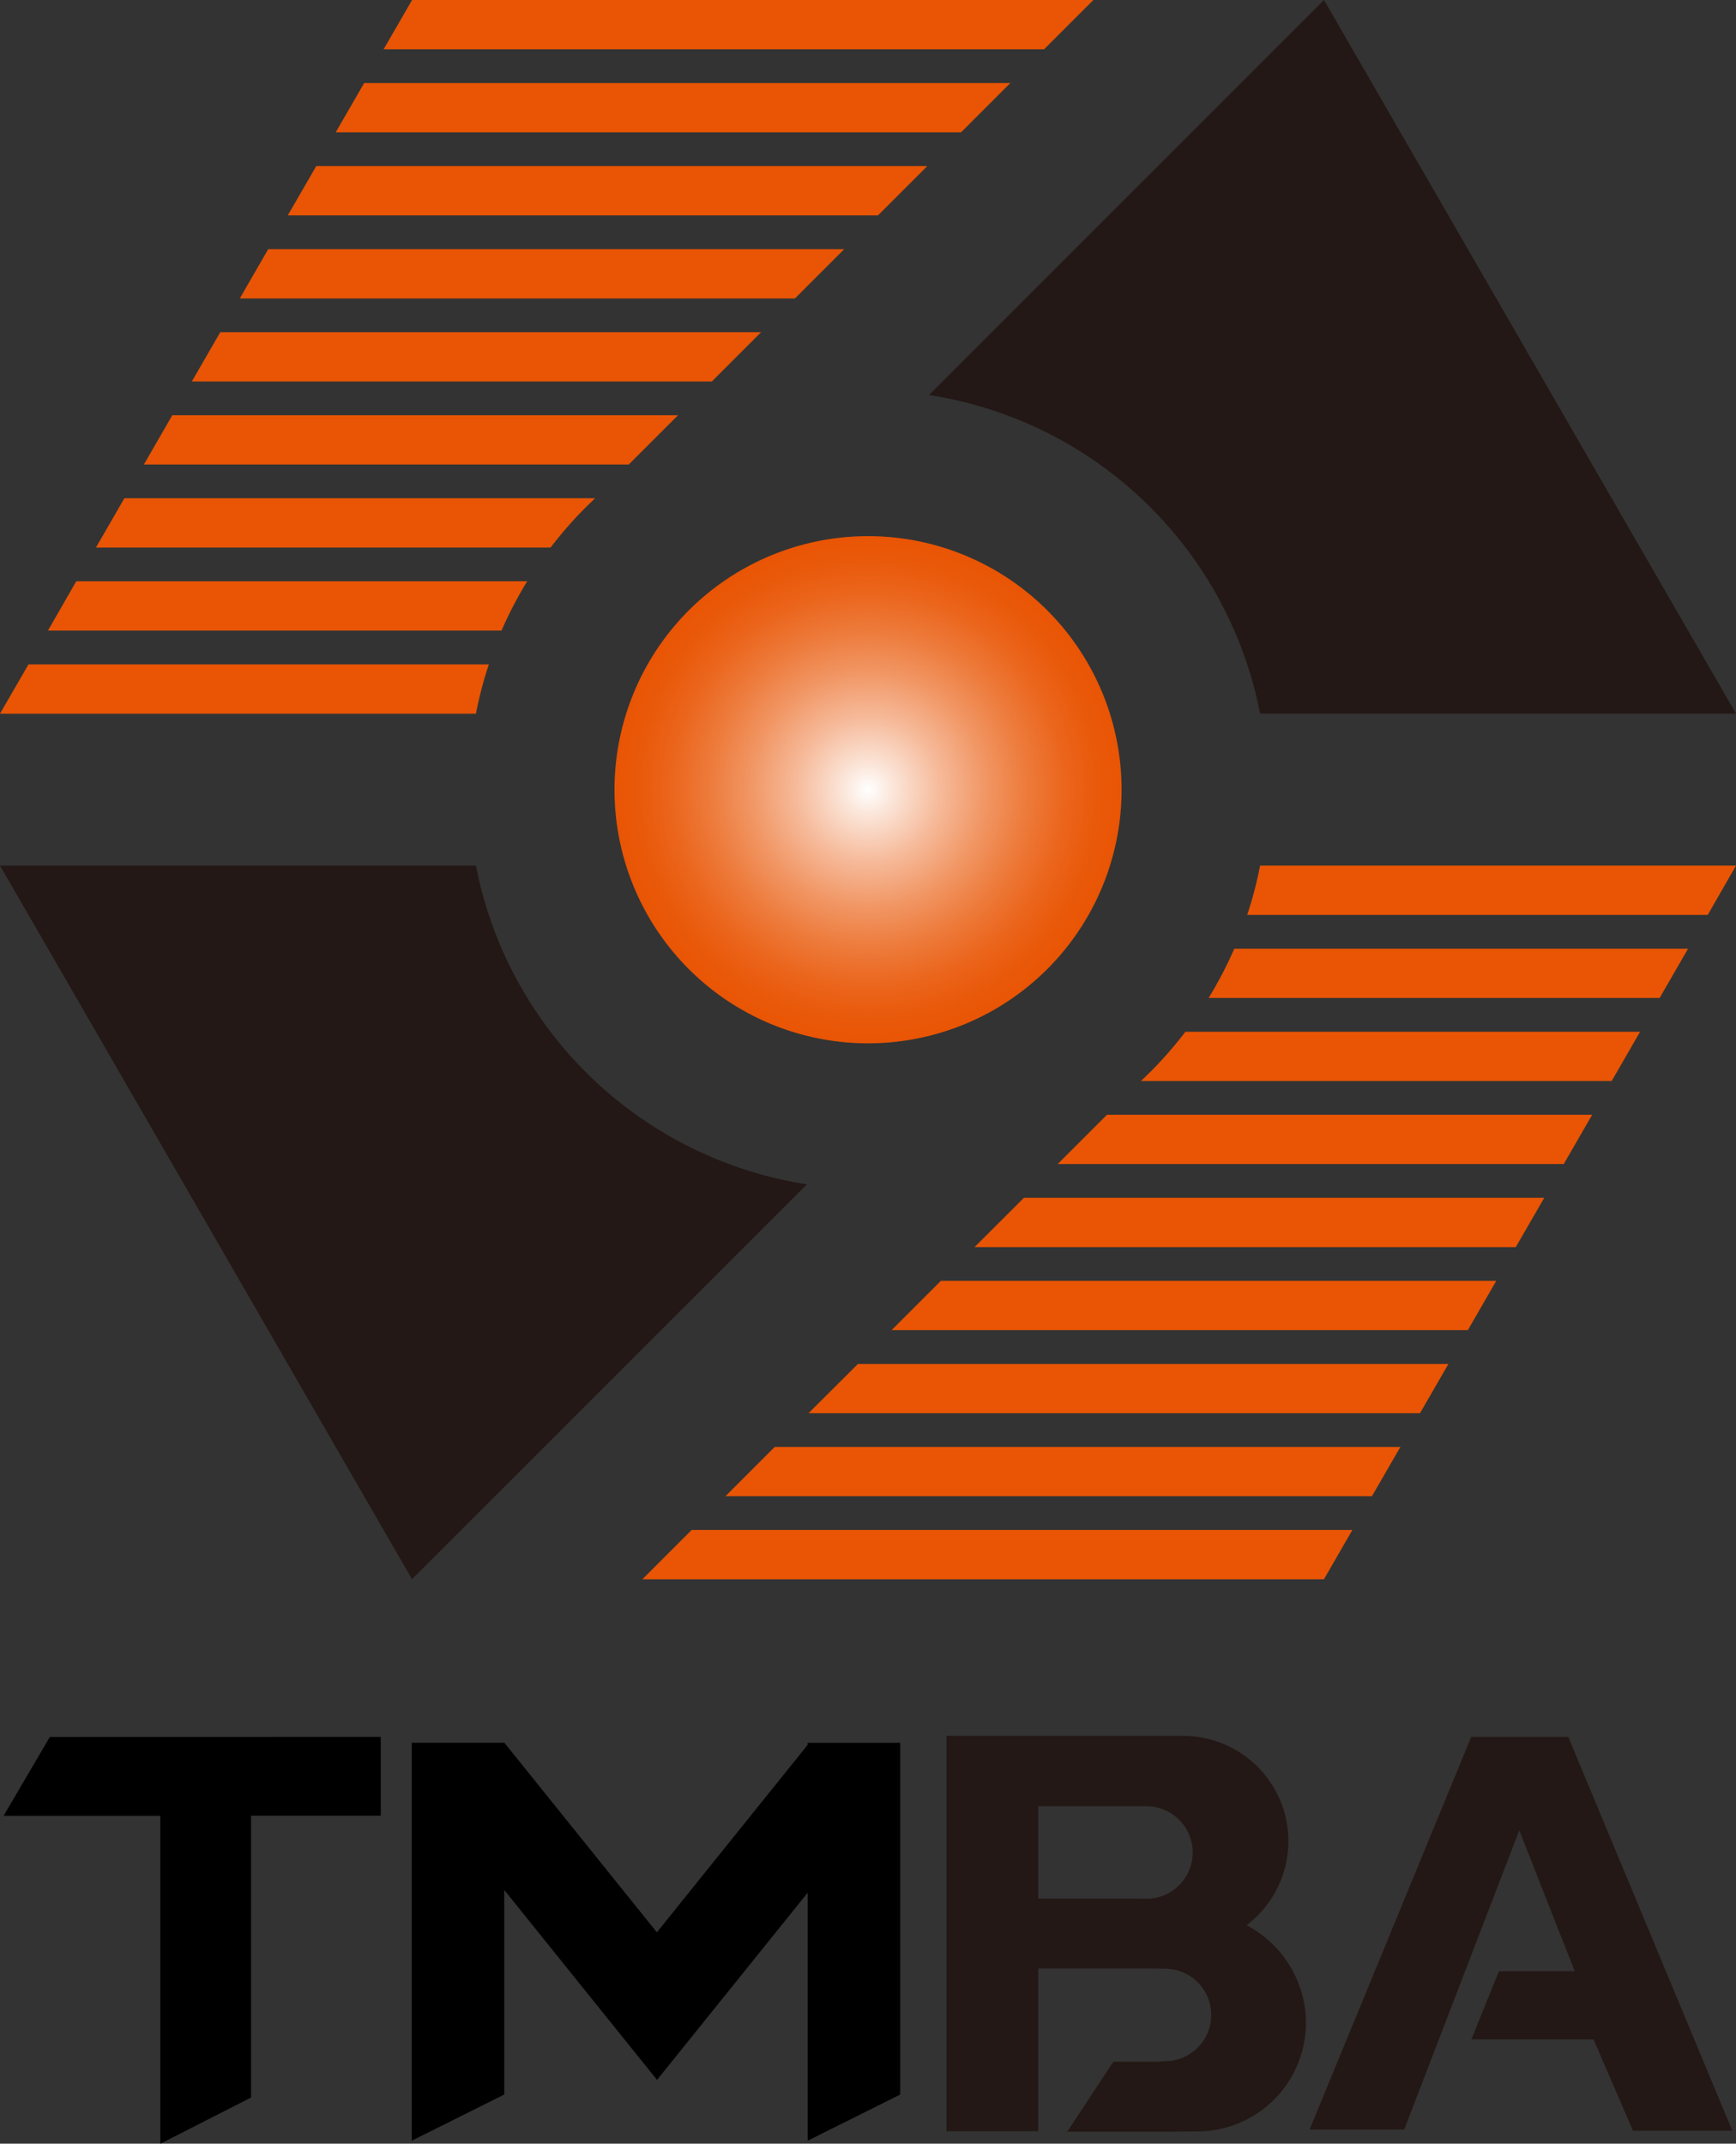
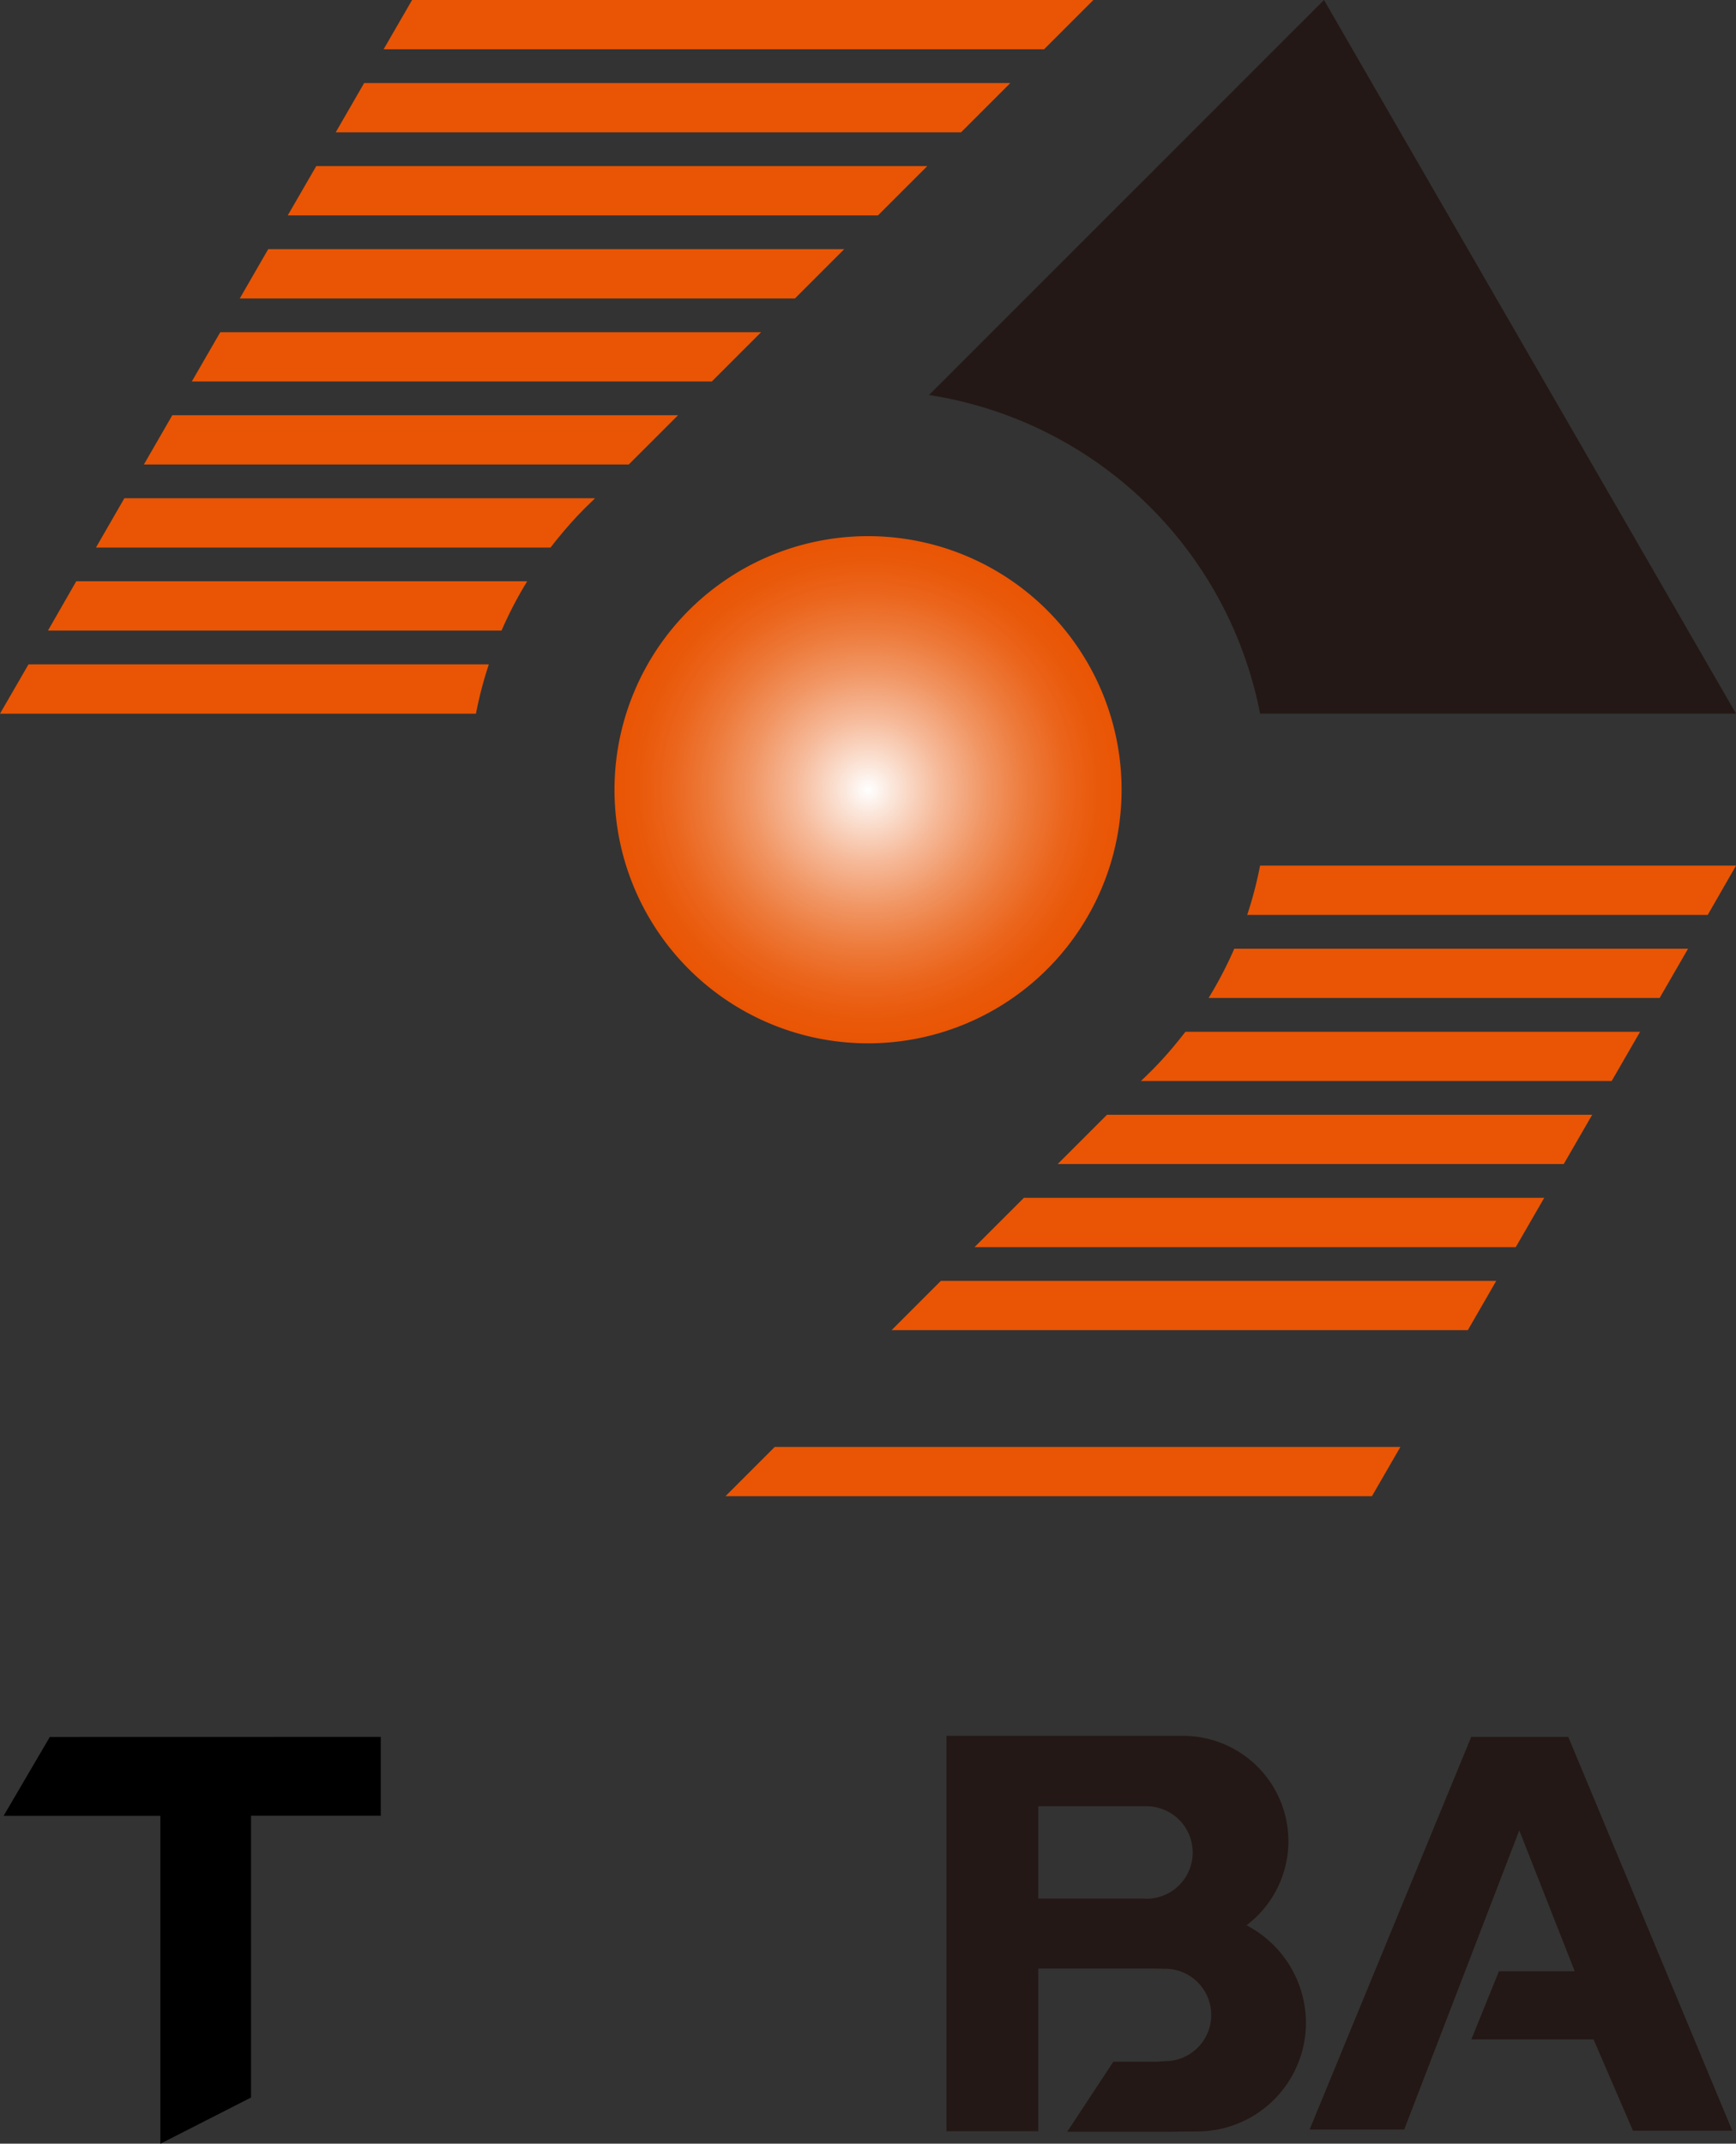
<svg xmlns="http://www.w3.org/2000/svg" width="44.04" height="54.372" viewBox="0 0 44.04 54.372">
  <rect x="0" y="0" width="44.04" height="54.372" fill="#333333" stroke="none" />
  <defs>
    <radialGradient id="radial-gradient" cx="0.5" cy="0.5" r="0.5" gradientTransform="translate(0)" gradientUnits="objectBoundingBox">
      <stop offset="0" stop-color="#fff" />
      <stop offset="0.098" stop-color="#fbe6da" />
      <stop offset="0.286" stop-color="#f6ba9a" />
      <stop offset="0.466" stop-color="#f19664" />
      <stop offset="0.632" stop-color="#ed7a3a" />
      <stop offset="0.781" stop-color="#eb651c" />
      <stop offset="0.909" stop-color="#e9590a" />
      <stop offset="1" stop-color="#e95504" />
    </radialGradient>
  </defs>
  <g id="tmba_logo" transform="translate(-828.677 -349.586)">
    <g id="Group_3" data-name="Group 3">
      <path id="Path_1" data-name="Path 1" d="M857.13,369.614a6.432,6.432,0,1,1-6.433-6.429A6.431,6.431,0,0,1,857.13,369.614Z" fill="url(#radial-gradient)" style="isolation: isolate" />
      <path id="Path_2" data-name="Path 2" d="M843.306,362.69l.434-.434C843.591,362.4,843.446,362.541,843.306,362.69Z" fill="none" />
      <path id="Path_3" data-name="Path 3" d="M862.265,349.586h0l-10.021,10.019a10.134,10.134,0,0,1,8.4,8.082h12.074Z" fill="#231815" />
-       <path id="Path_4" data-name="Path 4" d="M840.751,371.541H828.677l10.452,18.1,10.019-10.015A10.14,10.14,0,0,1,840.751,371.541Z" fill="#231815" />
      <g id="Group_1" data-name="Group 1">
        <path id="Path_5" data-name="Path 5" d="M858.17,376.45l-.659.659C857.741,376.9,857.961,376.678,858.17,376.45Z" fill="none" />
        <path id="Path_6" data-name="Path 6" d="M853.4,381.218H867.13l.722-1.25h-13.2Z" fill="#e95504" style="isolation: isolate" />
        <path id="Path_7" data-name="Path 7" d="M858.17,376.45c-.175.192-.36.377-.55.555h11.943l.721-1.249H858.75C858.566,375.994,858.374,376.227,858.17,376.45Z" fill="#e95504" style="isolation: isolate" />
-         <path id="Path_8" data-name="Path 8" d="M844.974,389.642h17.29l.721-1.25H846.224Z" fill="#e95504" style="isolation: isolate" />
+         <path id="Path_8" data-name="Path 8" d="M844.974,389.642h17.29H846.224Z" fill="#e95504" style="isolation: isolate" />
        <path id="Path_9" data-name="Path 9" d="M855.509,379.111h12.838l.722-1.25H856.76Z" fill="#e95504" style="isolation: isolate" />
        <path id="Path_10" data-name="Path 10" d="M847.081,387.536h16.4l.722-1.25H848.331Z" fill="#e95504" style="isolation: isolate" />
        <path id="Path_11" data-name="Path 11" d="M859.989,373.649a10.107,10.107,0,0,1-.651,1.249H870.78l.721-1.249Z" fill="#e95504" style="isolation: isolate" />
        <path id="Path_12" data-name="Path 12" d="M851.295,383.324h14.619l.721-1.25h-14.09Z" fill="#e95504" style="isolation: isolate" />
        <path id="Path_13" data-name="Path 13" d="M872.718,371.541H860.644a10.136,10.136,0,0,1-.327,1.251H872Z" fill="#e95504" style="isolation: isolate" />
-         <path id="Path_14" data-name="Path 14" d="M849.188,385.431H864.7l.722-1.25h-14.98Z" fill="#e95504" style="isolation: isolate" />
      </g>
      <g id="Group_2" data-name="Group 2">
        <path id="Path_15" data-name="Path 15" d="M833.543,359.262h13.192l1.25-1.25H834.265Z" fill="#e95504" style="isolation: isolate" />
        <path id="Path_16" data-name="Path 16" d="M834.76,357.156h14.083l1.25-1.25H835.481Z" fill="#e95504" style="isolation: isolate" />
        <path id="Path_17" data-name="Path 17" d="M831.111,363.475h11.531q.314-.408.664-.785c.14-.148.285-.293.434-.434l.032-.032h-11.94Z" fill="#e95504" style="isolation: isolate" />
        <path id="Path_18" data-name="Path 18" d="M835.977,355.049h14.973l1.251-1.25H836.7Z" fill="#e95504" style="isolation: isolate" />
        <path id="Path_19" data-name="Path 19" d="M828.677,367.688h12.074a10.017,10.017,0,0,1,.327-1.251H829.4Z" fill="#e95504" style="isolation: isolate" />
        <path id="Path_20" data-name="Path 20" d="M829.894,365.58H841.4a10.125,10.125,0,0,1,.651-1.25h-11.44Z" fill="#e95504" style="isolation: isolate" />
        <path id="Path_21" data-name="Path 21" d="M832.327,361.368h12.3l1.251-1.25h-12.83Z" fill="#e95504" style="isolation: isolate" />
        <path id="Path_22" data-name="Path 22" d="M856.414,349.586H839.131l-.722,1.25h16.755Z" fill="#e95504" style="isolation: isolate" />
        <path id="Path_23" data-name="Path 23" d="M837.915,351.693l-.722,1.25h15.864l1.25-1.25Z" fill="#e95504" style="isolation: isolate" />
      </g>
    </g>
    <g id="Group_5" data-name="Group 5">
-       <path id="Path_24" data-name="Path 24" d="M849.215,393.79l-.006-.005,0,.005h-.046v.057l-3.822,4.751-3.873-4.814,0,.005h-2.346v10.094l2.347-1.171v-5.189l2.37,2.947,1.506,1.871,1.506-1.871,2.316-2.878v6.291l2.347-1.171V393.79Z" />
      <path id="Path_25" data-name="Path 25" d="M855.024,399.516h2.9l.308.005a1.172,1.172,0,1,1,0,2.345l-.182.012h-1.128l-1.172,1.779h2.48l.818-.009a2.758,2.758,0,0,0,2.759-2.759,2.8,2.8,0,0,0-1.508-2.47,2.672,2.672,0,0,0-1.612-4.805h-6v10.028h2.33v-4.126m0-1.779V395.4h2.744a1.173,1.173,0,0,1,0,2.346l-.1-.005h-2.643" fill="#231815" />
      <g id="Group_4" data-name="Group 4">
        <path id="Path_26" data-name="Path 26" d="M864.3,403.6h-2.4l4.1-9.96h2.462l4.161,9.989h-2.52l-1-2.315h-3.1l.7-1.729h1.923l-1.407-3.574Z" fill="#231815" />
      </g>
      <path id="Path_27" data-name="Path 27" d="M829.941,393.642l-1.172,2h3.976v8.318l2.3-1.172V395.64h3.291v-2Z" />
    </g>
  </g>
</svg>